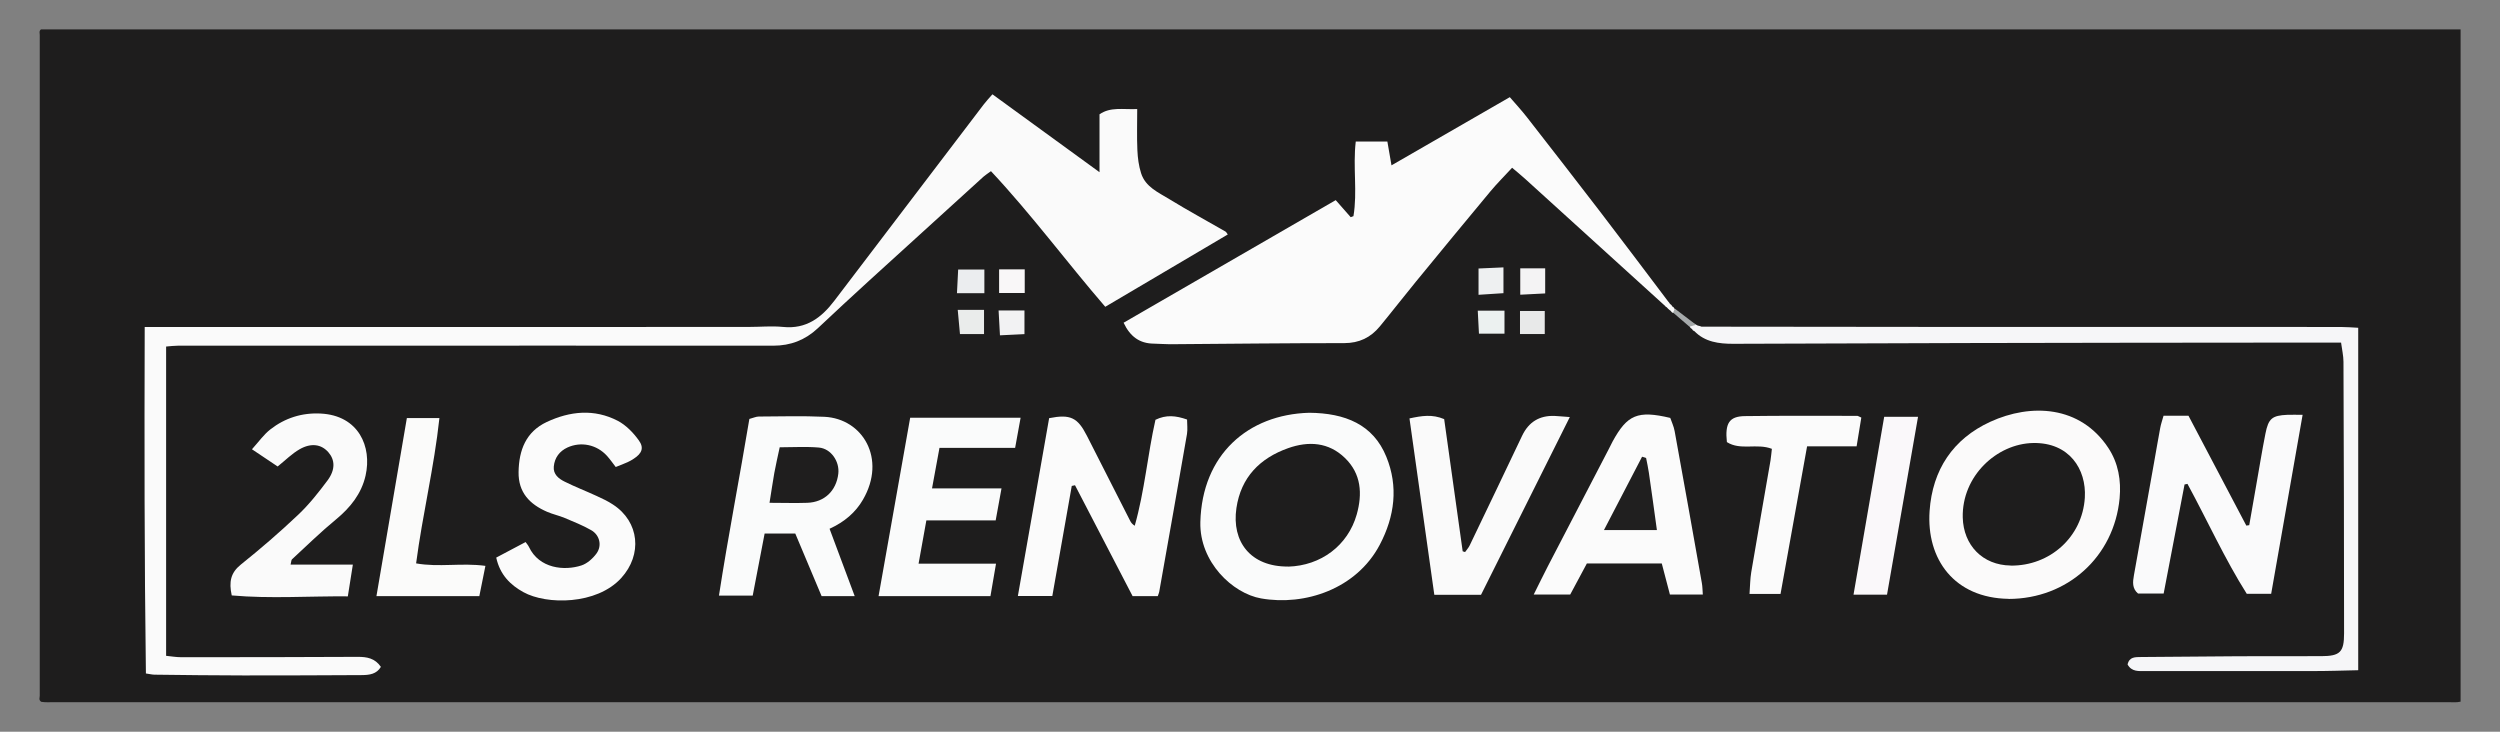
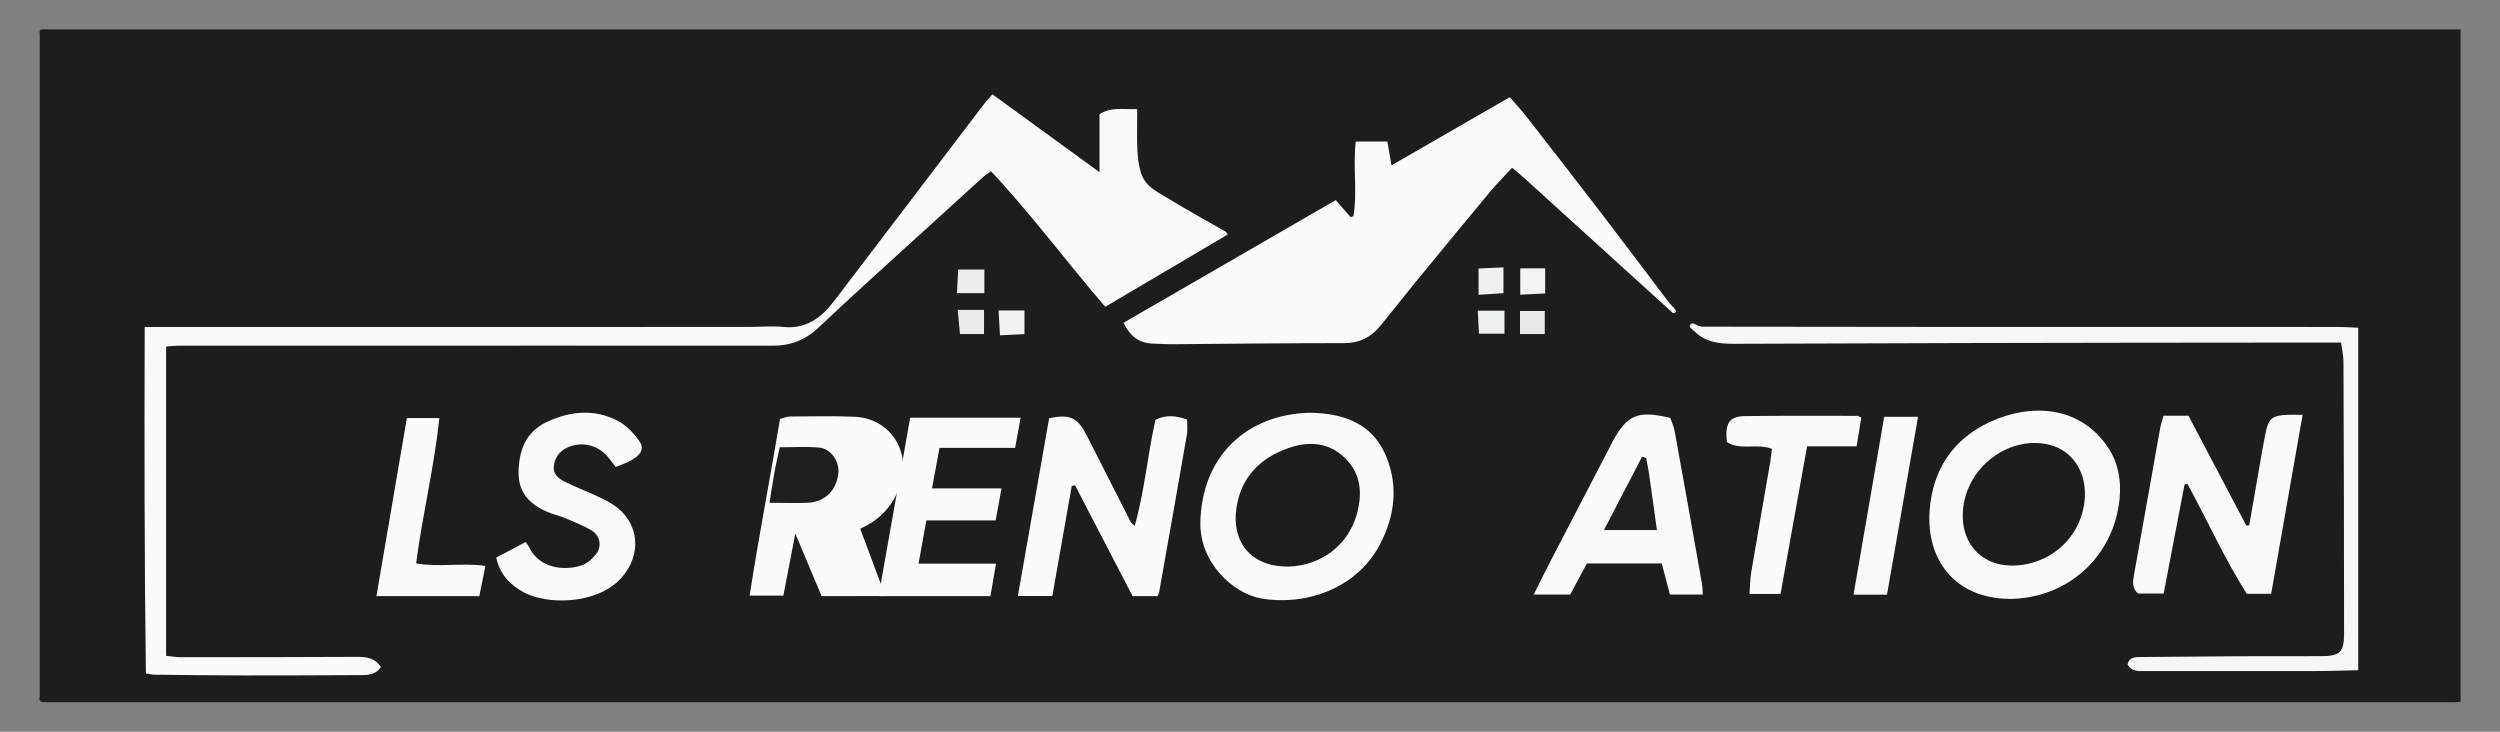
<svg xmlns="http://www.w3.org/2000/svg" id="Calque_1" data-name="Calque 1" viewBox="0 0 291.81 85.41">
  <rect x="0" y="0" width="291.81" height="85.41" fill="#808080" stroke="none" />
  <defs>
    <style>
      .cls-1 {
        fill: #f2f2f3;
      }

      .cls-1, .cls-2, .cls-3, .cls-4, .cls-5, .cls-6, .cls-7, .cls-8, .cls-9, .cls-10, .cls-11, .cls-12, .cls-13, .cls-14, .cls-15, .cls-16, .cls-17, .cls-18, .cls-19, .cls-20 {
        stroke-width: 0px;
      }

      .cls-2 {
        fill: #ecf1f0;
      }

      .cls-3 {
        fill: #f6f6f8;
      }

      .cls-4 {
        fill: #a6aaab;
      }

      .cls-5 {
        fill: #f9f7f8;
      }

      .cls-6 {
        fill: #1f1e1e;
      }

      .cls-7 {
        fill: #f4f3f4;
      }

      .cls-8 {
        fill: #fbfbfa;
      }

      .cls-9 {
        fill: #fafafb;
      }

      .cls-10 {
        fill: #e8e9e9;
      }

      .cls-11 {
        fill: #eaeceb;
      }

      .cls-12 {
        fill: #fafafa;
      }

      .cls-13 {
        fill: #201f1f;
      }

      .cls-14 {
        fill: #ebedef;
      }

      .cls-15 {
        fill: #eef0f1;
      }

      .cls-16 {
        fill: #fbfafa;
      }

      .cls-17 {
        fill: #fbfbfb;
      }

      .cls-18 {
        fill: #faf8fa;
      }

      .cls-19 {
        fill: #fafbfb;
      }

      .cls-20 {
        fill: #1e1d1d;
      }
    </style>
  </defs>
  <path class="cls-20" d="m4.77,3.43h282.44c0,26.16,0,52.31,0,78.47-.47.12-.99.06-1.48.06-93.14,0-186.28,0-279.41,0-.49,0-1,.04-1.5-.04-.34-.22-.18-.47-.18-.7,0-25.71,0-51.42,0-77.13,0-.22-.11-.44.13-.65Z" />
  <path class="cls-12" d="m115.83,11c4.14,3.01,8.22,5.97,12.51,9.1v-6.76c1.3-.89,2.72-.54,4.4-.61,0,1.66-.05,3.24.02,4.81.04.9.16,1.82.43,2.67.51,1.63,2.05,2.26,3.34,3.06,2.13,1.31,4.34,2.5,6.5,3.75.11.06.17.2.28.35-4.74,2.8-9.46,5.58-14.3,8.44-4.49-5.2-8.59-10.76-13.34-15.83-.37.27-.64.44-.87.64-4.45,4.04-8.9,8.08-13.34,12.13-2.02,1.84-4.02,3.7-6.01,5.57-1.47,1.37-3.16,2.03-5.19,2.03-17.56-.02-35.12,0-52.67,0-5.61,0-11.22,0-16.83,0-.44,0-.88.06-1.37.1v36.1c.67.07,1.2.16,1.72.16,6.89,0,13.77,0,20.66-.04,1.05,0,1.99.15,2.69,1.17-.51.85-1.34.95-2.21.96-4.61.02-9.21.05-13.82.04-3.46,0-6.93-.05-10.39-.09-.26,0-.53-.07-1.01-.14-.18-13.42-.18-26.82-.14-40.44,2.97,0,5.65,0,8.33,0,11.44,0,22.88,0,34.32,0,9.3,0,18.59,0,27.89-.01,1.32,0,2.66-.13,3.96,0,2.7.28,4.49-1.07,6-3.06,5.81-7.65,11.63-15.29,17.45-22.93.27-.36.58-.68,1-1.16Z" />
  <path class="cls-17" d="m194.39,35.74c-5.46-4.96-10.92-9.92-16.39-14.88-.46-.42-.95-.81-1.5-1.28-.91.99-1.78,1.85-2.56,2.79-2.91,3.49-5.8,7.01-8.68,10.52-1.41,1.72-2.78,3.49-4.2,5.21-1.07,1.3-2.41,1.95-4.16,1.95-6.78,0-13.55.08-20.33.13-.64,0-1.27-.06-1.91-.07-1.63-.02-2.74-.81-3.51-2.44,8.26-4.77,16.51-9.54,24.76-14.31.65.74,1.2,1.37,1.75,1.99.11-.04.21-.08.32-.12.48-2.84-.08-5.75.27-8.71h3.69c.16.91.3,1.73.48,2.78,4.69-2.7,9.17-5.28,13.81-7.96.7.81,1.4,1.57,2.03,2.38,2.86,3.66,5.7,7.33,8.53,11.01,2.66,3.47,5.28,6.96,7.91,10.44.08.1.18.19.23.31h.01c.12.07.2.16.25.28l.02.02c.12.05.2.14.25.26l.02.02c.27.3.19.45-.2.47h-.01c-.12-.06-.21-.15-.27-.26h-.01c-.12-.07-.2-.17-.3-.25h0c-.08-.11-.18-.2-.3-.25Z" />
  <path class="cls-3" d="m198.57,38.13c9.39.01,18.78.03,28.17.03,12.94,0,25.88,0,38.82,0,2.6,0,5.19,0,7.79.01.59,0,1.17.05,1.91.09v39.97c-1.77.04-3.54.1-5.3.1-6.52,0-13.04,0-19.56,0-.76,0-1.58.1-2.06-.77.2-.91.91-.86,1.59-.87,3.78-.03,7.55-.07,11.33-.09,3.23-.02,6.46,0,9.69-.01,2.19-.01,2.66-.46,2.66-2.66,0-10.57-.03-21.13-.07-31.7,0-.7-.17-1.41-.28-2.24-2.2,0-4.24,0-6.28,0-12.31.01-24.62.02-36.93.05-9.25.02-18.5.07-27.75.09-1.66,0-3.29-.2-4.54-1.49-.12-.03-.21-.11-.25-.23l-.02-.02c-.12-.05-.2-.13-.26-.25h0c.11-.6.44-.39.77-.23h0c.17.14.41.11.6.22Z" />
  <path class="cls-19" d="m152.83,48.18c4.17.04,7.45,1.35,8.99,5.14,1.41,3.46.99,6.93-.77,10.27-2.72,5.16-8.74,7.16-13.85,6.26-3.32-.58-7.2-4.24-7.09-8.91.2-7.87,5.55-12.56,12.71-12.76Z" />
  <path class="cls-16" d="m234.46,69.9c-6.35-.09-9.62-4.63-9.23-10.26.33-4.8,2.73-8.41,7.09-10.41,4.74-2.17,10.49-1.91,13.77,3.05,1.18,1.79,1.51,3.81,1.32,5.88-.64,6.82-6.09,11.74-12.95,11.75Z" />
  <path class="cls-17" d="m135.14,69.58h-2.94c-2.2-4.24-4.46-8.59-6.72-12.94-.13.03-.25.05-.38.08-.75,4.26-1.5,8.53-2.27,12.85h-4.02c1.23-7,2.44-13.9,3.65-20.76,2.47-.49,3.32-.08,4.4,2.04,1.69,3.32,3.38,6.65,5.07,9.97.1.19.23.36.52.55,1.16-4.07,1.5-8.3,2.42-12.37,1.25-.61,2.38-.49,3.69-.03,0,.55.08,1.14-.01,1.69-1.06,6.14-2.15,12.27-3.24,18.41-.02.13-.08.25-.17.51Z" />
  <path class="cls-9" d="m252.54,48.53h2.91c2.22,4.21,4.48,8.52,6.75,12.82.11-.02.23-.03.34-.05.27-1.54.53-3.08.81-4.63.36-2.02.68-4.04,1.08-6.05.35-1.78.78-2.12,2.56-2.2.53-.02,1.07,0,1.78,0-1.24,7.06-2.45,13.94-3.67,20.89h-2.85c-2.55-4.03-4.58-8.52-6.92-12.83-.11.02-.23.05-.34.07-.8,4.2-1.61,8.41-2.44,12.73h-2.99c-.7-.59-.62-1.35-.48-2.13.78-4.34,1.56-8.69,2.33-13.04.25-1.39.48-2.78.74-4.16.08-.44.23-.86.39-1.43Z" />
-   <path class="cls-19" d="m99.75,69.58h-3.85c-1.01-2.41-2.03-4.83-3.07-7.3h-3.58c-.45,2.36-.91,4.75-1.39,7.24h-3.94c1.07-6.93,2.41-13.77,3.55-20.62.49-.13.79-.28,1.1-.28,2.55-.01,5.11-.09,7.66.03,4.48.22,7.27,4.9,4.5,9.67-.85,1.47-2.13,2.59-3.9,3.4.96,2.58,1.92,5.15,2.93,7.85Z" />
+   <path class="cls-19" d="m99.75,69.58h-3.85c-1.01-2.41-2.03-4.83-3.07-7.3c-.45,2.36-.91,4.75-1.39,7.24h-3.94c1.07-6.93,2.41-13.77,3.55-20.62.49-.13.79-.28,1.1-.28,2.55-.01,5.11-.09,7.66.03,4.48.22,7.27,4.9,4.5,9.67-.85,1.47-2.13,2.59-3.9,3.4.96,2.58,1.92,5.15,2.93,7.85Z" />
  <path class="cls-17" d="m185.22,65.78c-.65,1.21-1.26,2.36-1.94,3.62h-4.26c.58-1.16,1.11-2.25,1.66-3.32,2.37-4.56,4.74-9.12,7.11-13.68.15-.28.28-.57.43-.85,1.72-3.15,2.93-3.67,6.74-2.77.15.45.41.98.51,1.54,1.08,5.91,2.13,11.83,3.18,17.75.07.39.07.79.11,1.33h-3.84c-.32-1.22-.62-2.35-.95-3.63h-8.77Z" />
  <path class="cls-19" d="m116.26,65.79c-.25,1.45-.45,2.6-.65,3.79h-13.06c1.23-6.96,2.45-13.82,3.69-20.82h12.89c-.21,1.14-.4,2.23-.64,3.52h-8.83c-.3,1.63-.57,3.08-.87,4.73h8.11c-.24,1.34-.45,2.46-.68,3.73h-8.09c-.3,1.69-.59,3.26-.91,5.05h9.03Z" />
  <path class="cls-17" d="m57.93,65.08c1.15-.61,2.25-1.19,3.42-1.81.15.21.3.38.39.57,1.2,2.54,4.15,2.81,6.13,2.16.67-.22,1.33-.81,1.76-1.4.67-.93.36-2.16-.63-2.72-.98-.56-2.04-.98-3.08-1.42-.67-.28-1.39-.43-2.06-.72-2.03-.88-3.37-2.25-3.33-4.65.04-2.55.86-4.69,3.28-5.83,2.71-1.27,5.55-1.57,8.3-.14.95.5,1.8,1.37,2.44,2.26.66.89.37,1.55-.57,2.16-.23.15-.46.29-.71.4-.45.2-.91.38-1.4.57-.35-.45-.66-.9-1.02-1.3-1.19-1.31-3.02-1.7-4.61-.98-.93.43-1.5,1.19-1.6,2.22-.09.92.58,1.43,1.27,1.77,1.22.61,2.5,1.1,3.73,1.67.66.3,1.32.61,1.92,1.01,3.08,2.01,3.44,5.84.95,8.57-2.85,3.14-8.71,3.15-11.43,1.64-1.48-.82-2.72-2-3.16-4.03Z" />
-   <path class="cls-12" d="m183.23,48.69c-3.54,7.08-6.94,13.88-10.36,20.74h-5.45c-.97-6.86-1.93-13.68-2.9-20.59,1.44-.31,2.65-.51,4.05.08.72,5.13,1.44,10.28,2.16,15.43.09.03.18.06.28.09.18-.26.41-.5.54-.78,2.05-4.26,4.09-8.53,6.12-12.8q1.15-2.41,3.79-2.31c.45.02.9.07,1.77.13Z" />
-   <path class="cls-12" d="m41.19,65.88c-.23,1.43-.39,2.5-.59,3.73-4.55-.04-9.06.29-13.55-.11-.35-1.59-.12-2.65,1.06-3.6,2.31-1.85,4.55-3.78,6.7-5.82,1.28-1.21,2.39-2.62,3.44-4.03.91-1.24.85-2.38.08-3.26-.81-.93-2-1.13-3.36-.35-.89.51-1.63,1.26-2.56,2.01-.85-.57-1.81-1.21-3-2.01.81-.9,1.39-1.73,2.15-2.32,1.7-1.33,3.69-1.96,5.86-1.85,4.45.22,6.02,3.87,5.25,7.25-.48,2.11-1.77,3.72-3.44,5.1-1.79,1.47-3.45,3.1-5.15,4.67-.08.07-.07.25-.16.61h7.27Z" />
  <path class="cls-17" d="m201.57,51.62c-.24-2.23.28-3.02,2.09-3.05,4.37-.06,8.75-.03,13.13-.03.08,0,.16.07.47.2-.17,1.02-.34,2.1-.55,3.36h-5.78c-1.05,5.84-2.07,11.5-3.1,17.23h-3.62c.07-.94.07-1.75.2-2.53.73-4.35,1.5-8.7,2.25-13.05.07-.43.1-.87.16-1.36-1.76-.68-3.66.22-5.24-.78Z" />
  <path class="cls-8" d="m56.66,66.05c-.25,1.24-.47,2.34-.71,3.53h-12.01c1.19-6.98,2.37-13.85,3.55-20.78h3.8c-.62,5.78-1.97,11.24-2.72,16.96,2.66.48,5.29-.09,8.09.29Z" />
  <path class="cls-18" d="m220.26,69.41h-3.91c1.19-6.92,2.38-13.79,3.58-20.76h3.95c-1.21,6.96-2.4,13.78-3.62,20.76Z" />
-   <path class="cls-5" d="m119.61,34.2h-2.99v-2.76h2.99v2.76Z" />
  <path class="cls-14" d="m114.9,34.22h-3.2c.04-.91.09-1.76.14-2.76h3.06v2.76Z" />
  <path class="cls-11" d="m111.79,36.17h3.07v2.82h-2.81c-.09-.96-.17-1.83-.26-2.82Z" />
  <path class="cls-10" d="m177.42,36.3h2.89v2.69h-2.89v-2.69Z" />
  <path class="cls-7" d="m177.45,31.32h2.91v2.93c-.96.05-1.88.1-2.91.15v-3.08Z" />
  <path class="cls-15" d="m172.58,31.34c1.02-.05,1.91-.08,2.91-.13v3.01c-.93.06-1.88.12-2.91.19v-3.07Z" />
  <path class="cls-2" d="m175.61,38.95h-2.98c-.05-.89-.09-1.72-.14-2.69h3.12v2.69Z" />
  <path class="cls-1" d="m116.56,36.24h3.02v2.76c-.92.04-1.8.09-2.86.14-.05-.99-.1-1.86-.16-2.9Z" />
-   <path class="cls-4" d="m197.97,37.91c-.26.07-.51.15-.77.22-.64-.55-1.27-1.09-1.91-1.64.07-.16.13-.31.2-.47.83.63,1.65,1.26,2.48,1.89Z" />
  <path class="cls-4" d="m198.57,38.13c-.2-.07-.4-.14-.6-.22.2.07.4.14.6.22Z" />
  <path class="cls-4" d="m195.48,36.01c-.08-.09-.17-.17-.25-.26.08.09.17.17.25.26Z" />
  <path class="cls-4" d="m194.39,35.74c.1.08.2.17.3.25-.1-.08-.2-.17-.3-.25Z" />
  <path class="cls-4" d="m195.21,35.73c-.08-.09-.17-.18-.25-.27.08.09.17.18.25.27Z" />
  <path class="cls-4" d="m194.94,35.45c-.08-.1-.15-.2-.23-.31.08.1.15.2.23.31Z" />
  <path class="cls-4" d="m197.21,38.14c.09.08.17.17.26.25-.09-.08-.17-.17-.26-.25Z" />
-   <path class="cls-4" d="m197.49,38.41c.08.08.17.15.25.23-.08-.08-.17-.15-.25-.23Z" />
  <path class="cls-4" d="m195.01,36.23c.09.08.18.16.27.25-.09-.08-.18-.16-.27-.25Z" />
  <path class="cls-4" d="m194.7,35.99c.1.08.2.16.3.24-.1-.08-.2-.16-.3-.24Z" />
  <path class="cls-20" d="m150.35,66.13c-4.37.03-6.61-2.89-6.03-6.83.53-3.59,2.74-5.82,6.04-6.99,2.37-.84,4.72-.71,6.63,1.15,1.91,1.85,2.05,4.19,1.37,6.6-1.03,3.62-4.18,5.97-8,6.08Z" />
  <path class="cls-20" d="m234.69,66.01c-3.26-.04-5.51-2.36-5.59-5.61-.11-4.82,3.96-8.61,8.22-8.69,4.2-.08,6.23,3.04,6.03,6.38-.28,4.57-4.06,7.98-8.66,7.93Z" />
  <path class="cls-6" d="m89.82,58.7c.22-1.35.37-2.42.56-3.49.18-.97.4-1.93.63-3,1.58,0,3.09-.1,4.57.03,1.42.12,2.44,1.63,2.27,3.06-.24,2-1.62,3.32-3.62,3.39-1.39.05-2.79,0-4.41,0Z" />
  <path class="cls-13" d="m192.14,53.46c.11.57.24,1.13.32,1.7.32,2.19.62,4.38.94,6.71h-6.18c1.55-2.98,3-5.77,4.45-8.56l.47.15Z" />
</svg>